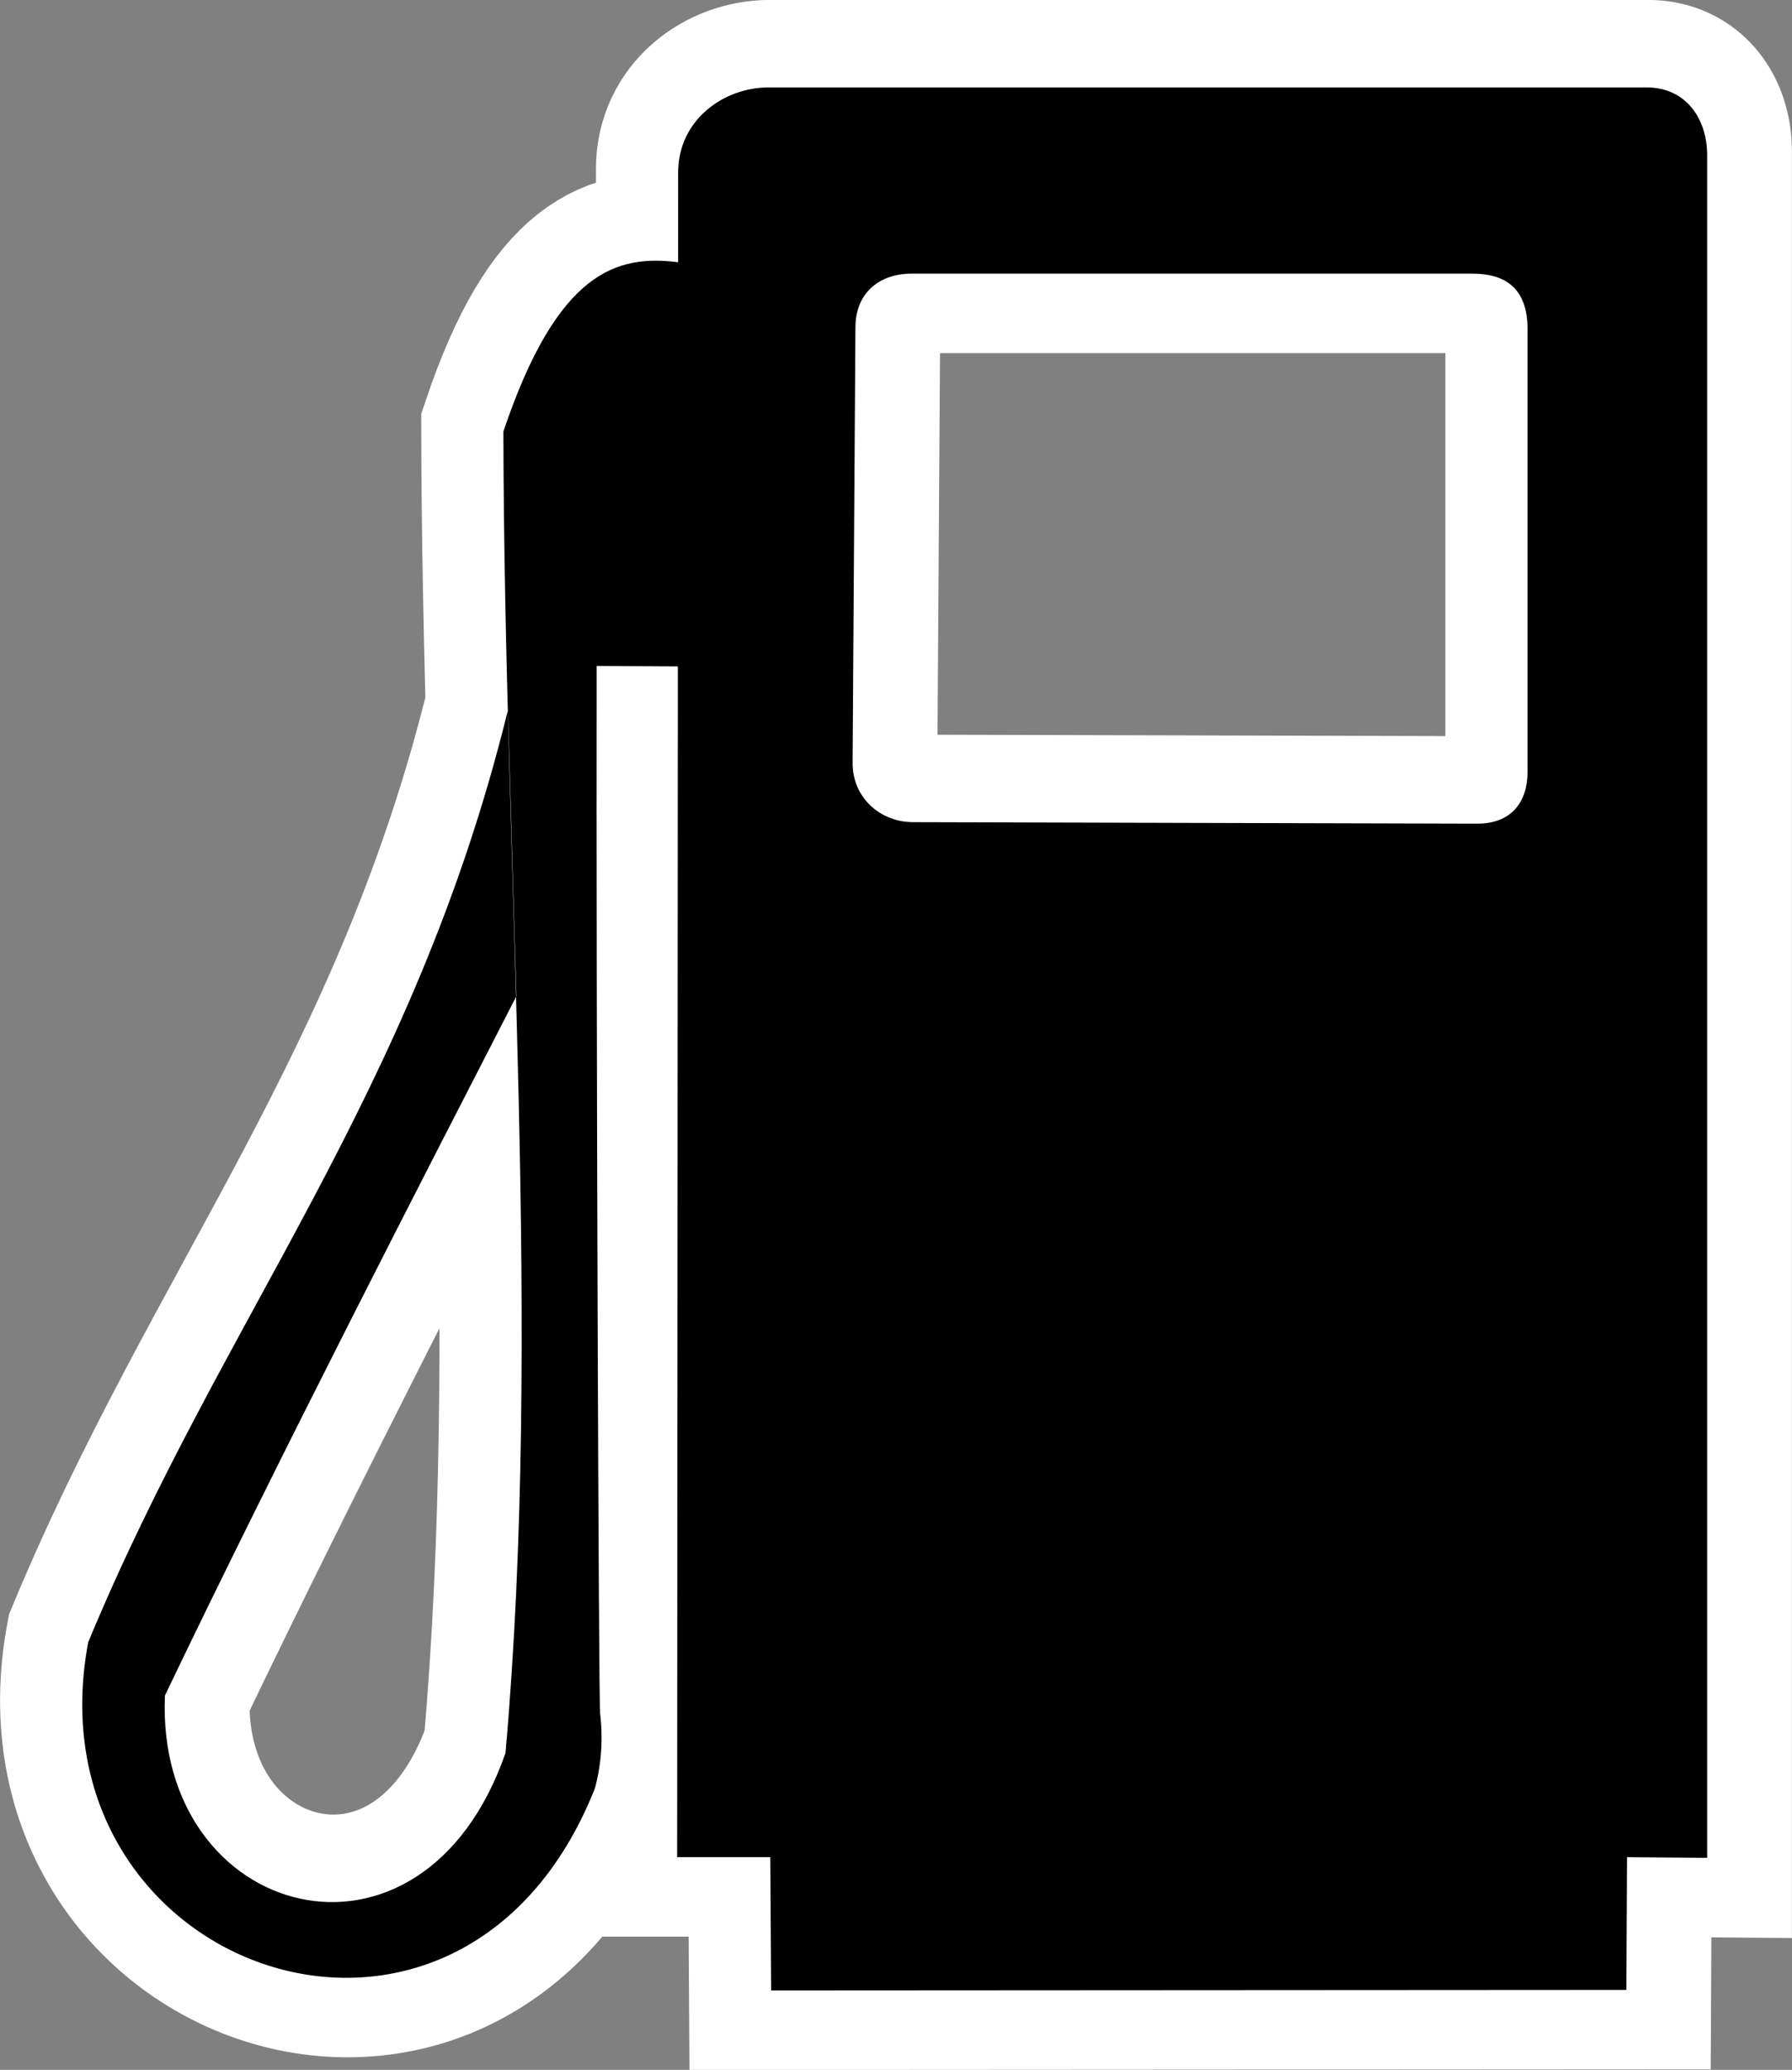
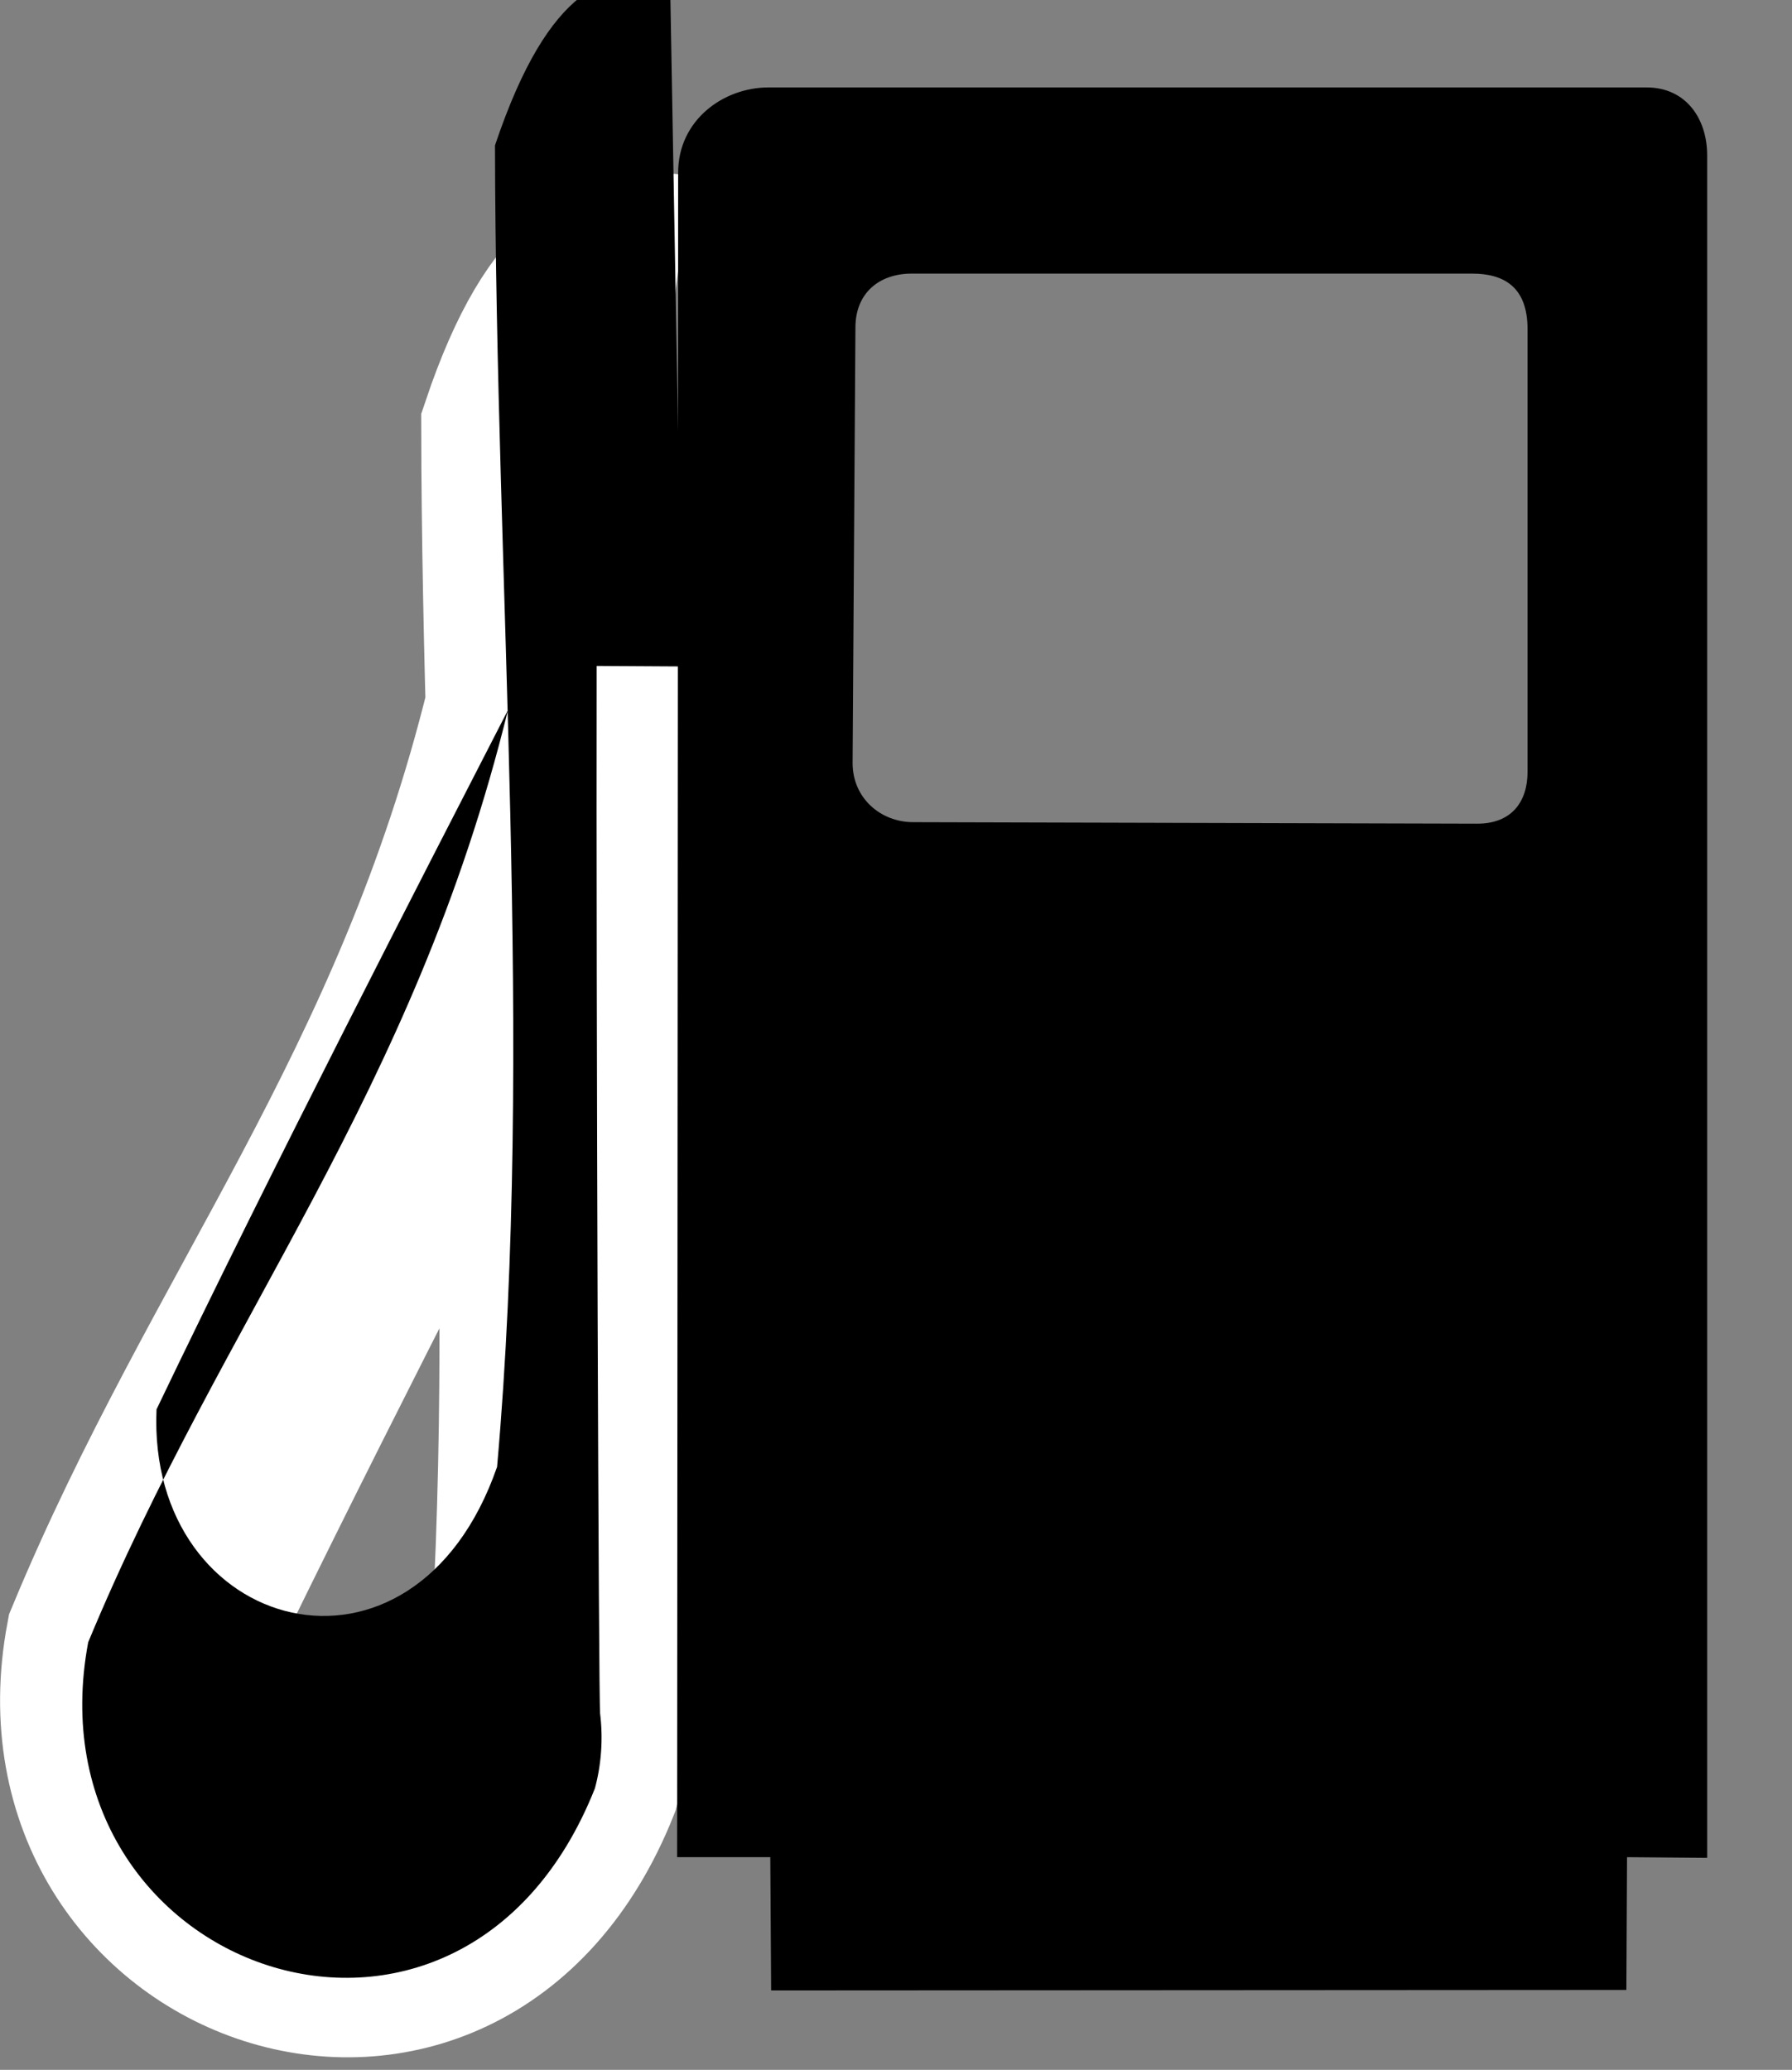
<svg xmlns="http://www.w3.org/2000/svg" xmlns:ns1="http://www.inkscape.org/namespaces/inkscape" xmlns:ns2="http://sodipodi.sourceforge.net/DTD/sodipodi-0.dtd" height="7.747" id="svg2" ns1:output_extension="org.inkscape.output.svg.inkscape" ns1:version="0.47 r22583" ns2:docname="fuel.svg" ns2:version="0.32" version="1.0" width="6.709">
  <rect width="100%" height="100%" fill="#808080" stroke="none" />
  <ns2:namedview bordercolor="#666666" borderopacity="1.0" gridtolerance="10.0" guidetolerance="10.0" id="base" ns1:current-layer="g5143" ns1:cx="6.4066754" ns1:cy="5.7534912" ns1:pageopacity="0.51764706" ns1:pageshadow="2" ns1:window-height="748" ns1:window-width="1016" ns1:window-x="0" ns1:window-y="0" ns1:zoom="32" objecttolerance="10.0" pagecolor="#8467ff" showgrid="false" ns1:window-maximized="1" />
  <defs id="defs4">
    <ns1:perspective id="perspective12" ns1:persp3d-origin="290 : 193.33333 : 1" ns1:vp_x="0 : 290 : 1" ns1:vp_y="0 : 1000 : 0" ns1:vp_z="580 : 290 : 1" ns2:type="inkscape:persp3d" />
    <style id="style6" type="text/css">
    .fil0 {fill:#EF7900}</style>
    <ns1:perspective id="perspective6807" ns1:persp3d-origin="29.116032 : 19.410688 : 1" ns1:vp_x="0 : 29.116032 : 1" ns1:vp_y="0 : 1000 : 0" ns1:vp_z="58.232063 : 29.116032 : 1" ns2:type="inkscape:persp3d" />
    <ns1:perspective id="perspective6954" ns1:persp3d-origin="290 : 193.33333 : 1" ns1:vp_x="0 : 290 : 1" ns1:vp_y="0 : 1000 : 0" ns1:vp_z="580 : 290 : 1" ns2:type="inkscape:persp3d" />
    <marker id="ArrowStart" markerHeight="3" markerUnits="strokeWidth" markerWidth="4" orient="auto" refX="10" refY="5" viewBox="0 0 10 10">
      <path d="M 10,0 0,5 10,10 z" id="path2295" />
    </marker>
    <marker id="ArrowEnd" markerHeight="3" markerUnits="strokeWidth" markerWidth="4" orient="auto" refX="0" refY="5" viewBox="0 0 10 10">
-       <path d="M 0,0 10,5 0,10 z" id="path2292" />
-     </marker>
+       </marker>
    <ns1:perspective id="perspective7597" ns1:persp3d-origin="178.5405 : 158.483 : 1" ns1:vp_x="0 : 237.7245 : 1" ns1:vp_y="0 : 1000 : 0" ns1:vp_z="357.08099 : 237.7245 : 1" ns2:type="inkscape:persp3d" />
    <marker id="marker8025" markerHeight="3" markerUnits="strokeWidth" markerWidth="4" orient="auto" refX="10" refY="5" viewBox="0 0 10 10">
      <path d="M 10,0 0,5 10,10 10,0 z" id="path8027" />
    </marker>
    <marker id="marker8021" markerHeight="3" markerUnits="strokeWidth" markerWidth="4" orient="auto" refX="0" refY="5" viewBox="0 0 10 10">
-       <path d="M 0,0 10,5 0,10 0,0 z" id="path8023" />
-     </marker>
+       </marker>
    <ns1:perspective id="perspective8018" ns1:persp3d-origin="205.96652 : 131.6262 : 1" ns1:vp_x="0 : 197.4393 : 1" ns1:vp_y="0 : 1000 : 0" ns1:vp_z="411.93304 : 197.4393 : 1" ns2:type="inkscape:persp3d" />
    <ns1:perspective id="perspective8269" ns1:persp3d-origin="99.087723 : 77.339676 : 1" ns1:vp_x="0 : 116.00951 : 1" ns1:vp_y="0 : 1000 : 0" ns1:vp_z="198.17545 : 116.00951 : 1" ns2:type="inkscape:persp3d" />
    <ns1:perspective id="perspective5155" ns1:persp3d-origin="0.5 : 0.33333333 : 1" ns1:vp_z="1 : 0.5 : 1" ns1:vp_y="0 : 1000 : 0" ns1:vp_x="0 : 0.5 : 1" ns2:type="inkscape:persp3d" />
  </defs>
  <g id="wrapper" transform="matrix(0.02,0,0,0.02,-4.668,-2.148)">
    <g id="g5143-0" transform="translate(128.525,11.26)">
-       <path style="fill:#ffffff;fill-opacity:1;fill-rule:evenodd;stroke:#ffffff;stroke-width:31.25;stroke-miterlimit:4;stroke-opacity:1;stroke-dasharray:none" id="path1897-6" d="m 249,111.75 c -8.482,0 -16.938,6.131 -16.938,15.938 l -0.188,315.25 17.438,0 0.156,24.938 160.094,-0.094 0.125,-24.844 15,0.125 0,-318.625 c 10e-6,-6.796 -3.937,-12.688 -11.344,-12.688 L 249,111.75 z m 26.781,34.844 104.906,0 c 5.808,0 10.375,2.366 10.375,10.375 l 0,82.875 c 0,5.614 -3.001,9.688 -9.406,9.688 L 276.062,249.25 c -6.098,0 -11.344,-4.505 -11.344,-11.062 l 0.531,-81.5 c 0,-6.524 4.52,-10.094 10.531,-10.094 z" />
      <path style="fill:none;stroke:#ffffff;stroke-width:31.25;stroke-miterlimit:4;stroke-opacity:1;stroke-dasharray:none" id="path1899-8" d="m 232.832,220.108 -16.022,-0.095 c -0.104,65.193 0.371,193.855 0.643,196.056 0.58,4.699 0.229,9.568 -0.977,14.003 -25.116,63.273 -106.388,34.212 -94.849,-27.357 25.345,-61.071 60.883,-102.395 78.571,-174.425 l 1.575,53.545 c -15.918,30.976 -44.001,85.376 -65.78,130.85 -1.835,41.984 48.109,55.816 63.751,10.752 6.971,-78.882 -0.262,-164.865 -0.393,-247.297 10.165,-30.217 21.38,-33.11 32.762,-31.67" />
    </g>
    <g id="g5143" transform="translate(128.282,12.01)">
      <path style="fill:#000000;fill-opacity:1;fill-rule:evenodd;stroke:none" id="path1897" d="m 249,111.75 c -8.482,0 -16.938,6.131 -16.938,15.938 l -0.188,315.25 17.438,0 0.156,24.938 160.094,-0.094 0.125,-24.844 15,0.125 0,-318.625 c 10e-6,-6.796 -3.937,-12.688 -11.344,-12.688 L 249,111.75 z m 26.781,34.844 104.906,0 c 5.808,0 10.375,2.366 10.375,10.375 l 0,82.875 c 0,5.614 -3.001,9.688 -9.406,9.688 L 276.062,249.25 c -6.098,0 -11.344,-4.505 -11.344,-11.062 l 0.531,-81.5 c 0,-6.524 4.52,-10.094 10.531,-10.094 z" />
-       <path style="fill:#000000;fill-opacity:1;fill-rule:evenodd;stroke:none" id="path1899" d="m 232.832,220.108 -16.022,-0.095 c -0.104,65.193 0.371,193.855 0.643,196.056 0.58,4.699 0.229,9.568 -0.977,14.003 -25.116,63.273 -106.388,34.212 -94.849,-27.357 25.345,-61.071 60.883,-102.395 78.571,-174.425 l 1.575,53.545 c -15.918,30.976 -44.001,85.376 -65.78,130.85 -1.835,41.984 48.109,55.816 63.751,10.752 6.971,-78.882 -0.262,-164.865 -0.393,-247.297 10.165,-30.217 21.38,-33.11 32.762,-31.67" />
+       <path style="fill:#000000;fill-opacity:1;fill-rule:evenodd;stroke:none" id="path1899" d="m 232.832,220.108 -16.022,-0.095 c -0.104,65.193 0.371,193.855 0.643,196.056 0.58,4.699 0.229,9.568 -0.977,14.003 -25.116,63.273 -106.388,34.212 -94.849,-27.357 25.345,-61.071 60.883,-102.395 78.571,-174.425 c -15.918,30.976 -44.001,85.376 -65.78,130.85 -1.835,41.984 48.109,55.816 63.751,10.752 6.971,-78.882 -0.262,-164.865 -0.393,-247.297 10.165,-30.217 21.38,-33.11 32.762,-31.67" />
    </g>
  </g>
</svg>